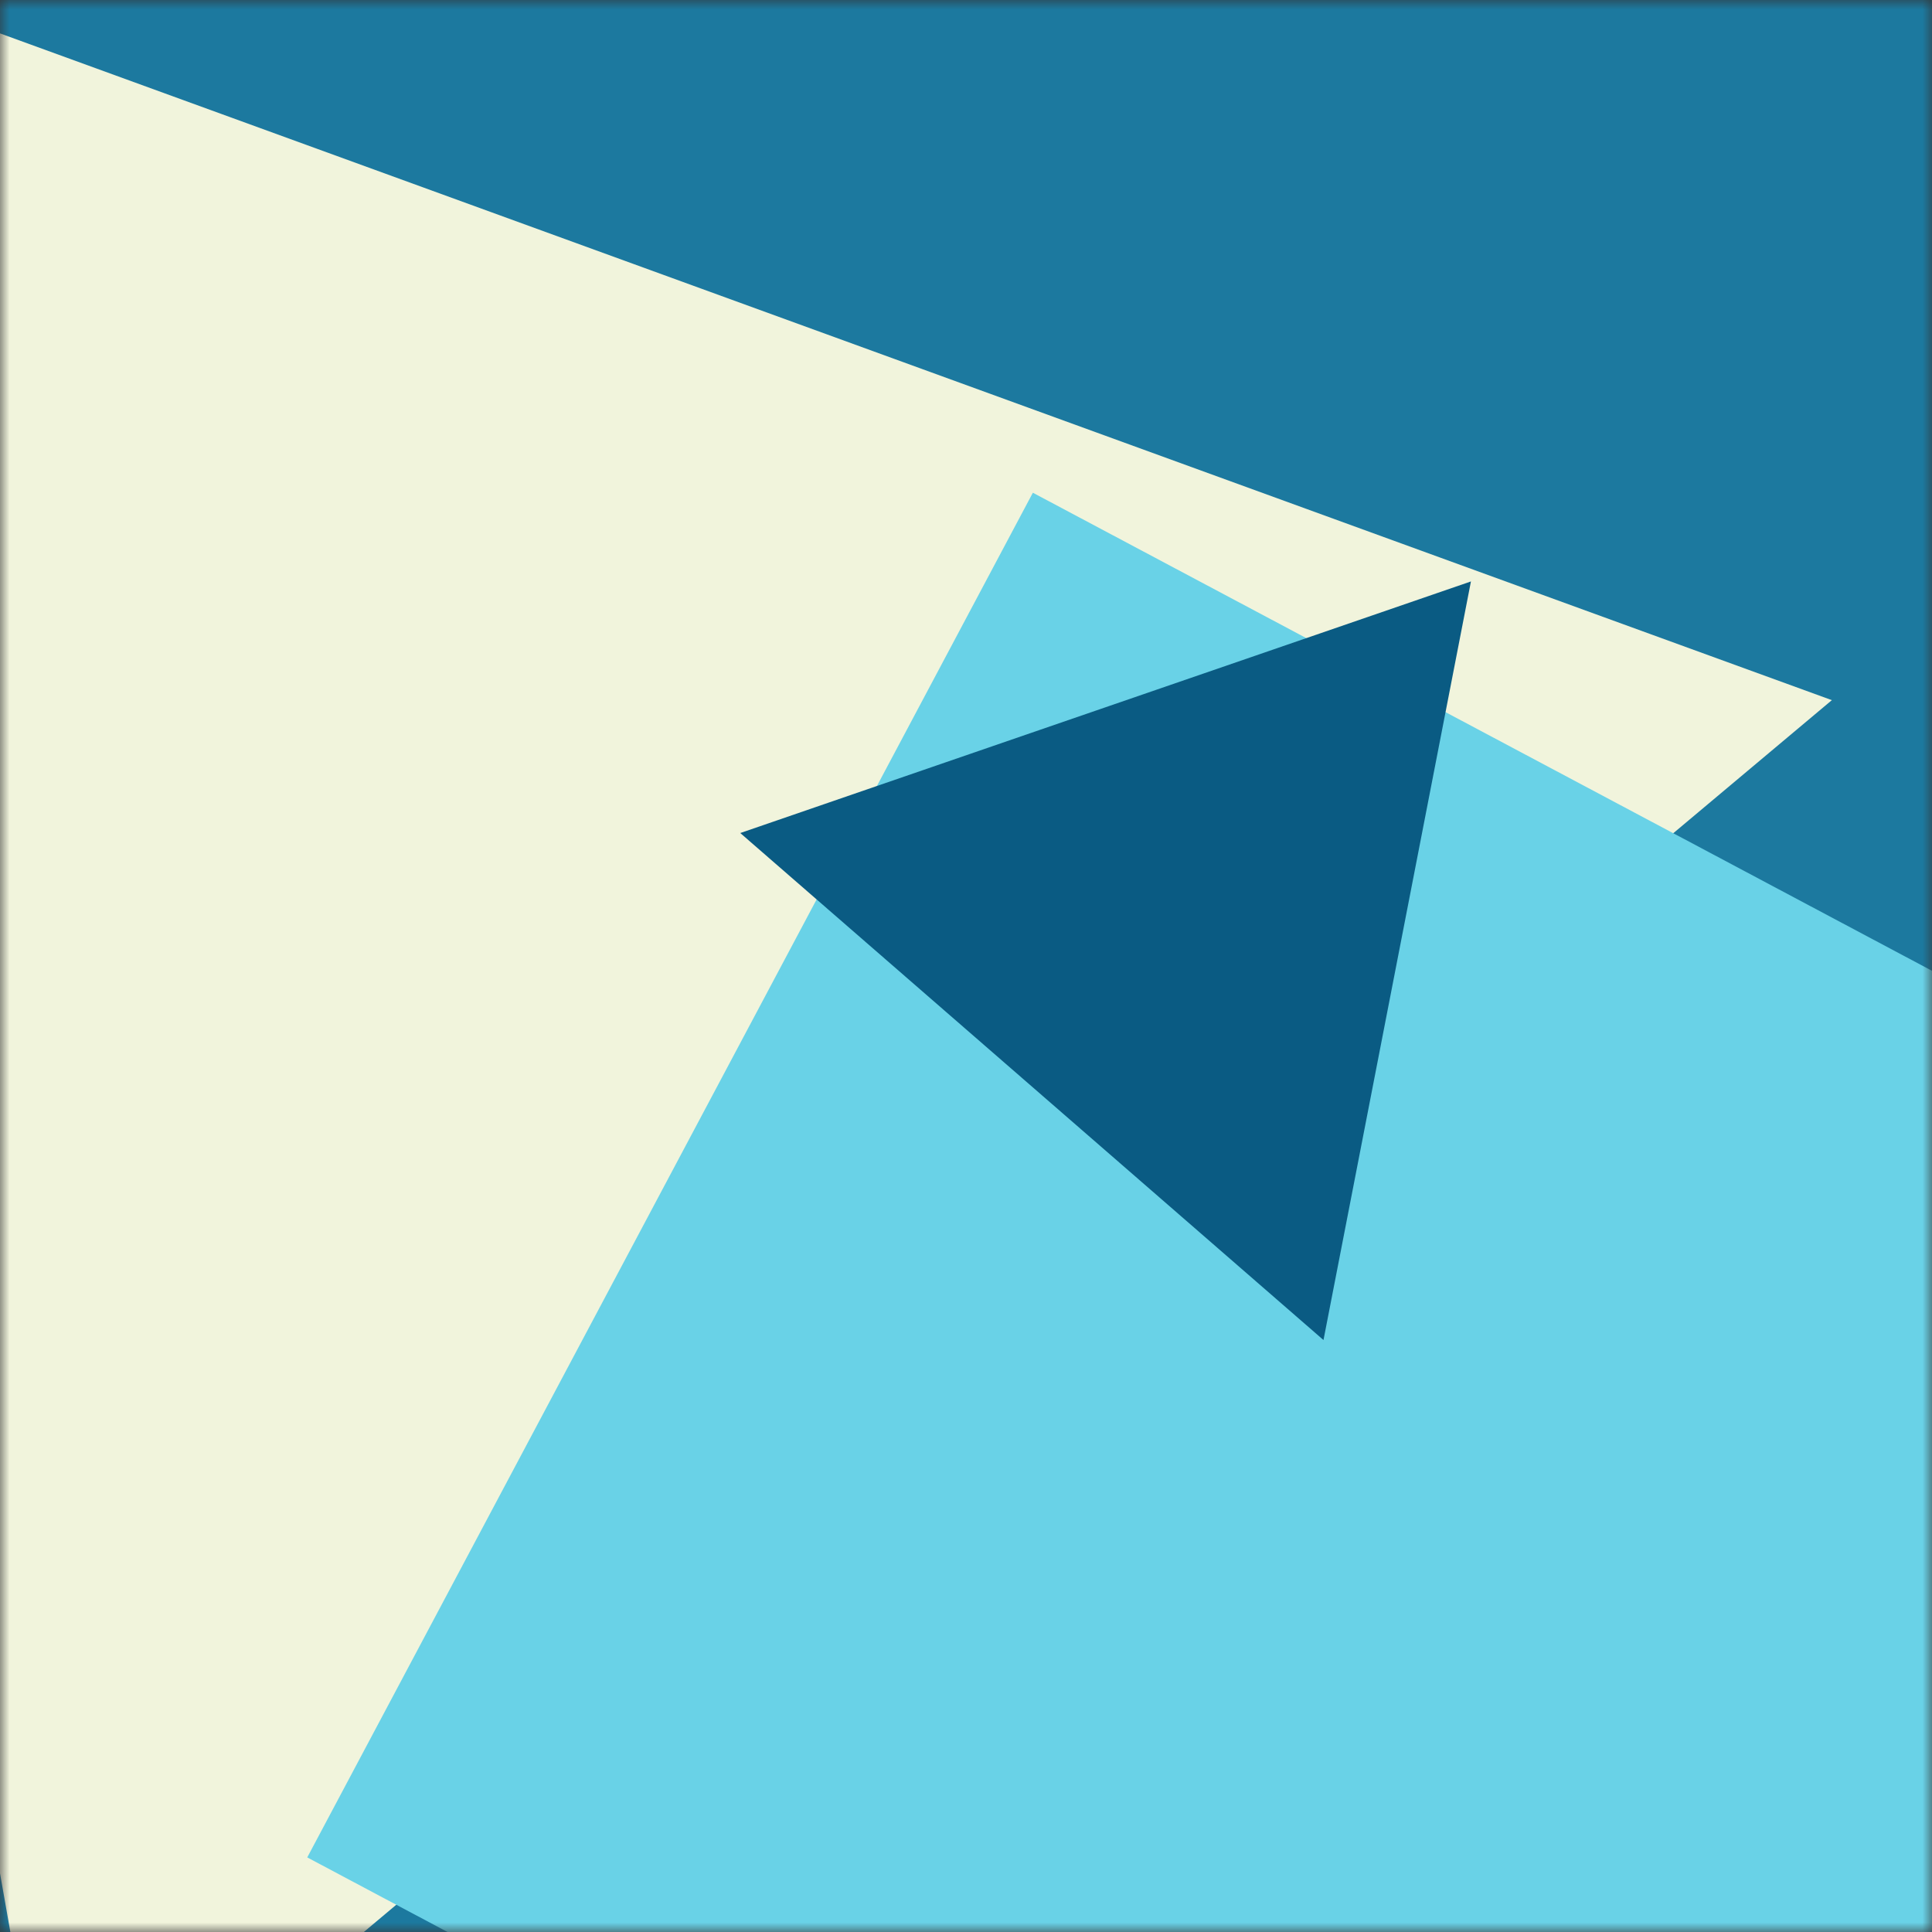
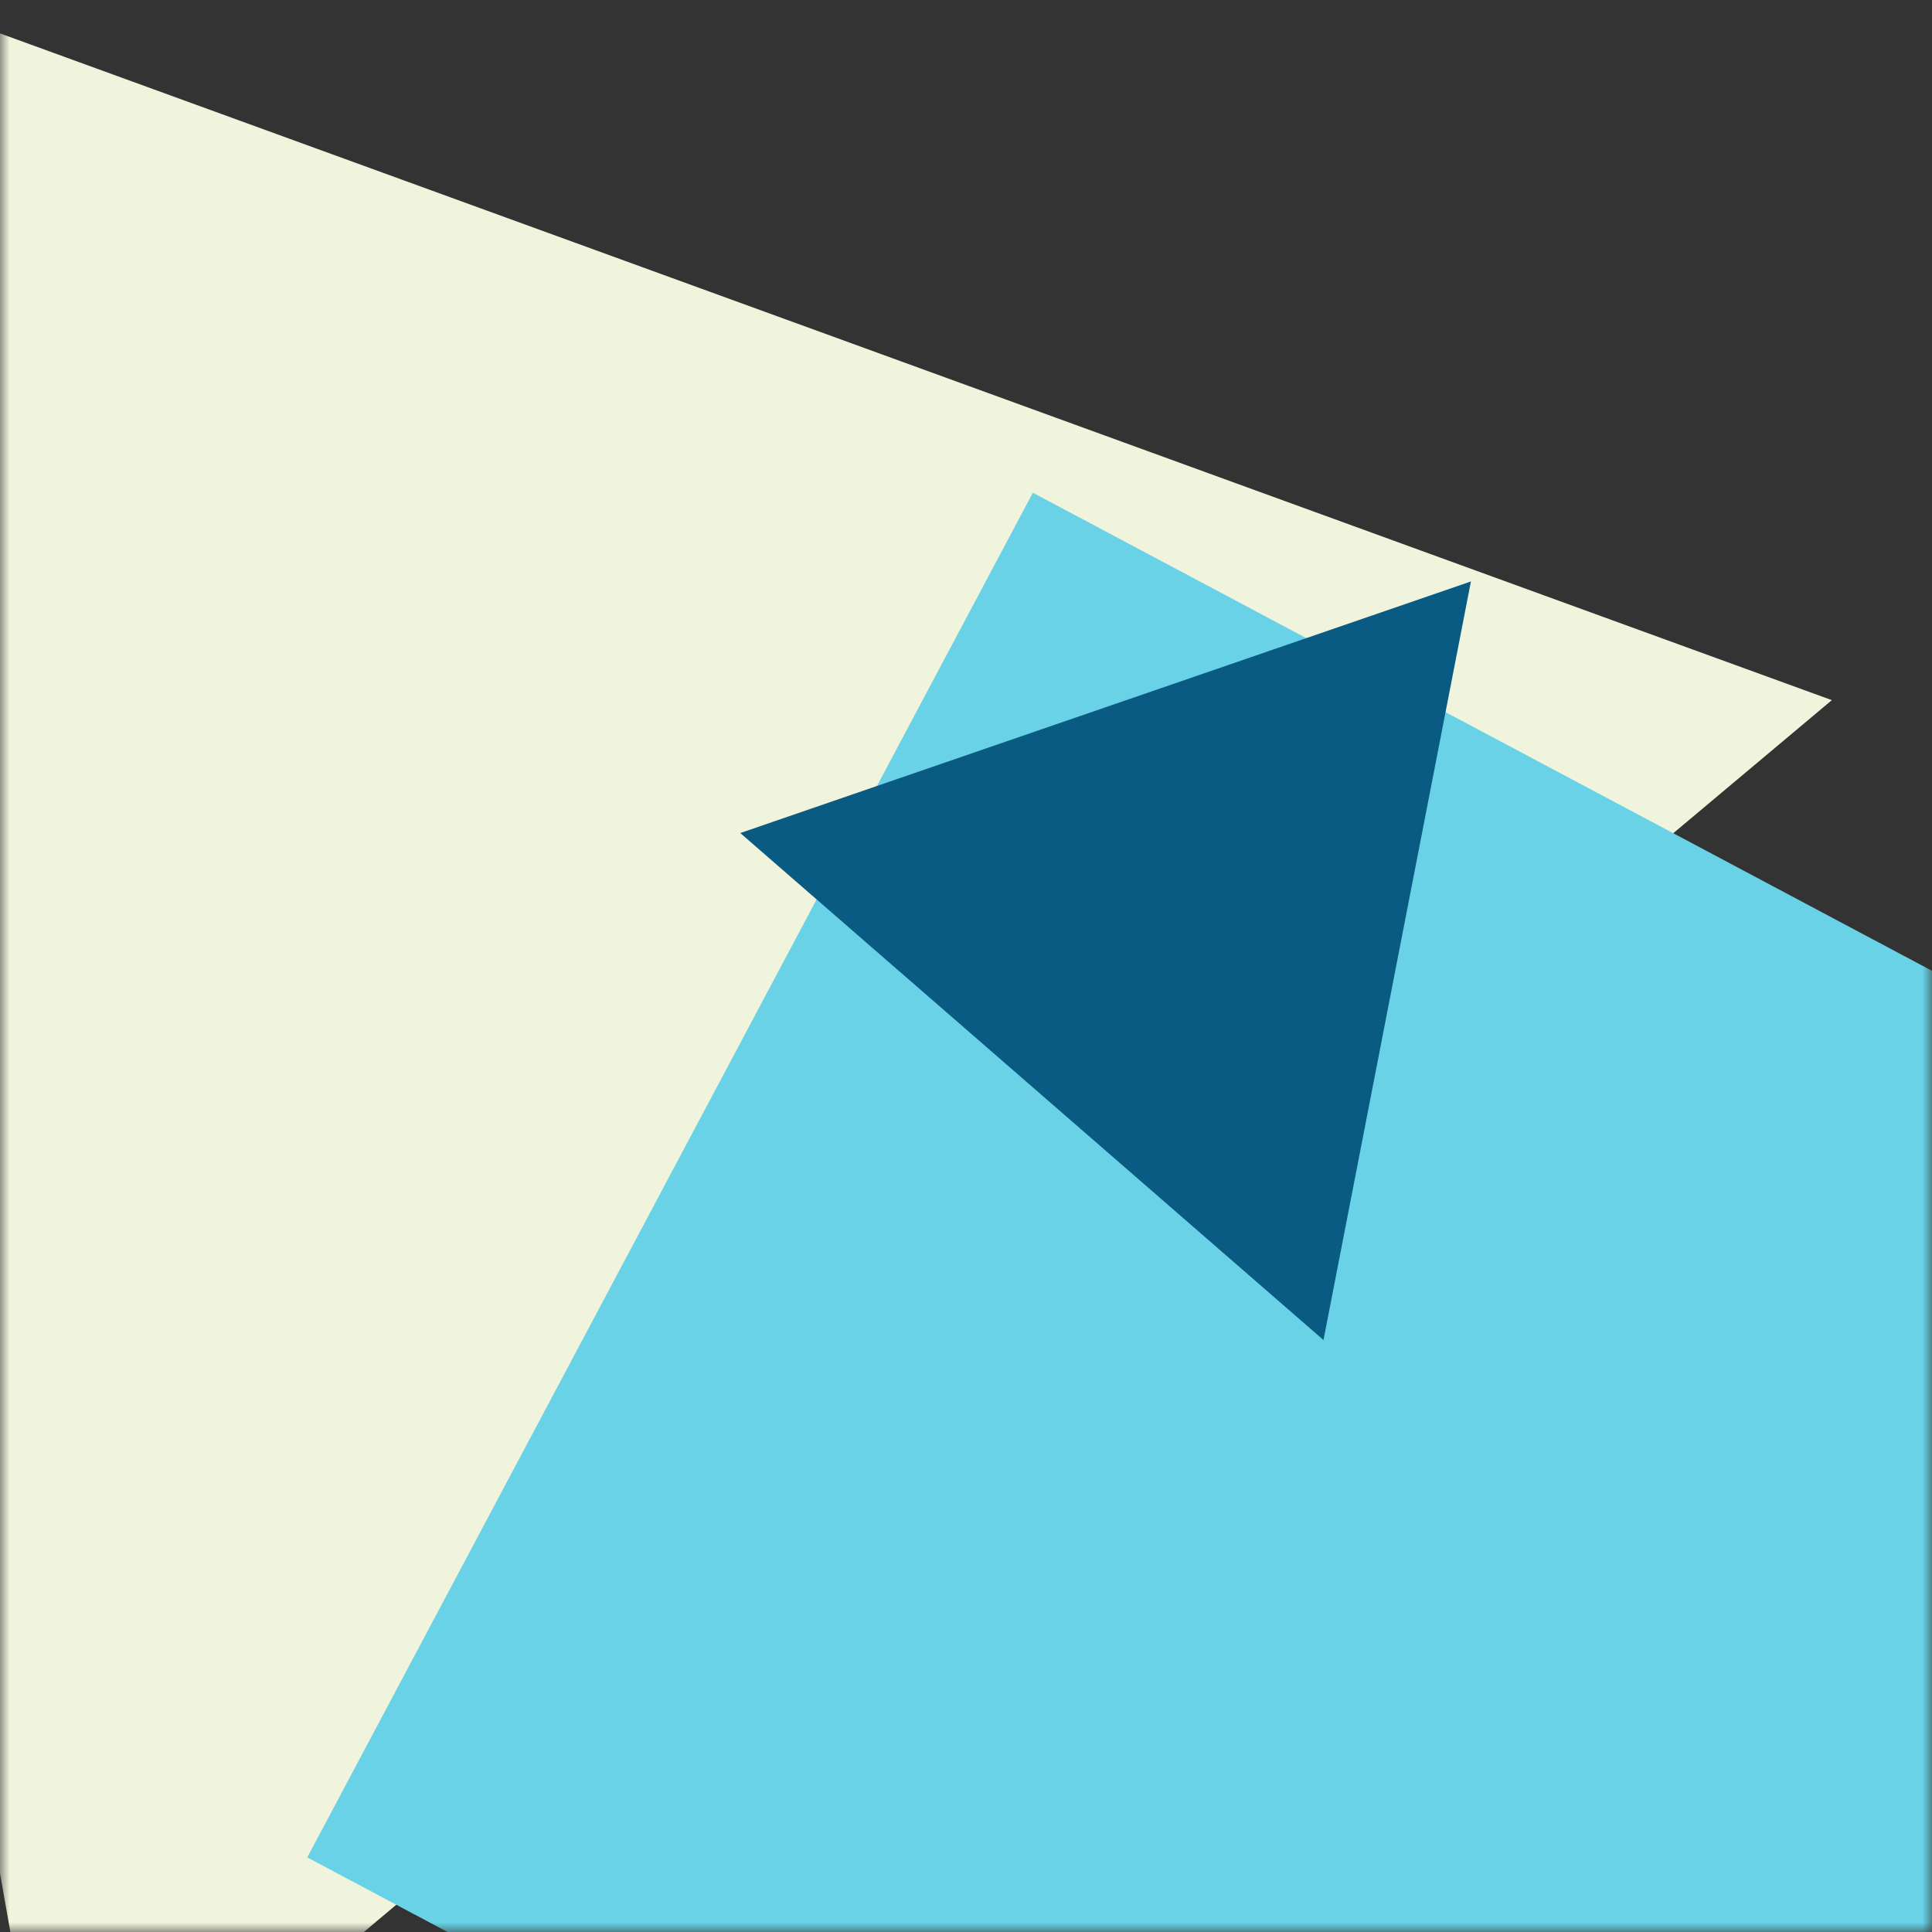
<svg xmlns="http://www.w3.org/2000/svg" viewBox="0 0 100 100" fill="none" shape-rendering="auto">
  <rect x="0" y="0" width="100" height="100" fill="#333333" stroke="none" />
  <mask id="viewboxMask">
    <rect width="100" height="100" rx="0" ry="0" x="0" y="0" fill="#fff" />
  </mask>
  <g mask="url(#viewboxMask)">
-     <rect fill="#1c799f" width="100" height="100" x="0" y="0" />
    <g transform="matrix(1.2 0 0 1.2 -10 -10)">
      <g transform="translate(-5, -4) rotate(80 50 50)">
        <path d="m50 7 50 86.6H0L50 7Z" fill="#f1f4dc" />
      </g>
    </g>
    <g transform="matrix(.8 0 0 .8 10 10)">
      <g transform="translate(25, 37) rotate(-152 50 50)">
        <path d="M0 0h100v100H0V0Z" fill="#69d2e7" />
      </g>
    </g>
    <g transform="matrix(.4 0 0 .4 30 30)">
      <g transform="translate(13, -9) rotate(-79 50 50)">
        <path d="m50 7 50 86.6H0L50 7Z" fill="#0a5b83" />
      </g>
    </g>
  </g>
</svg>